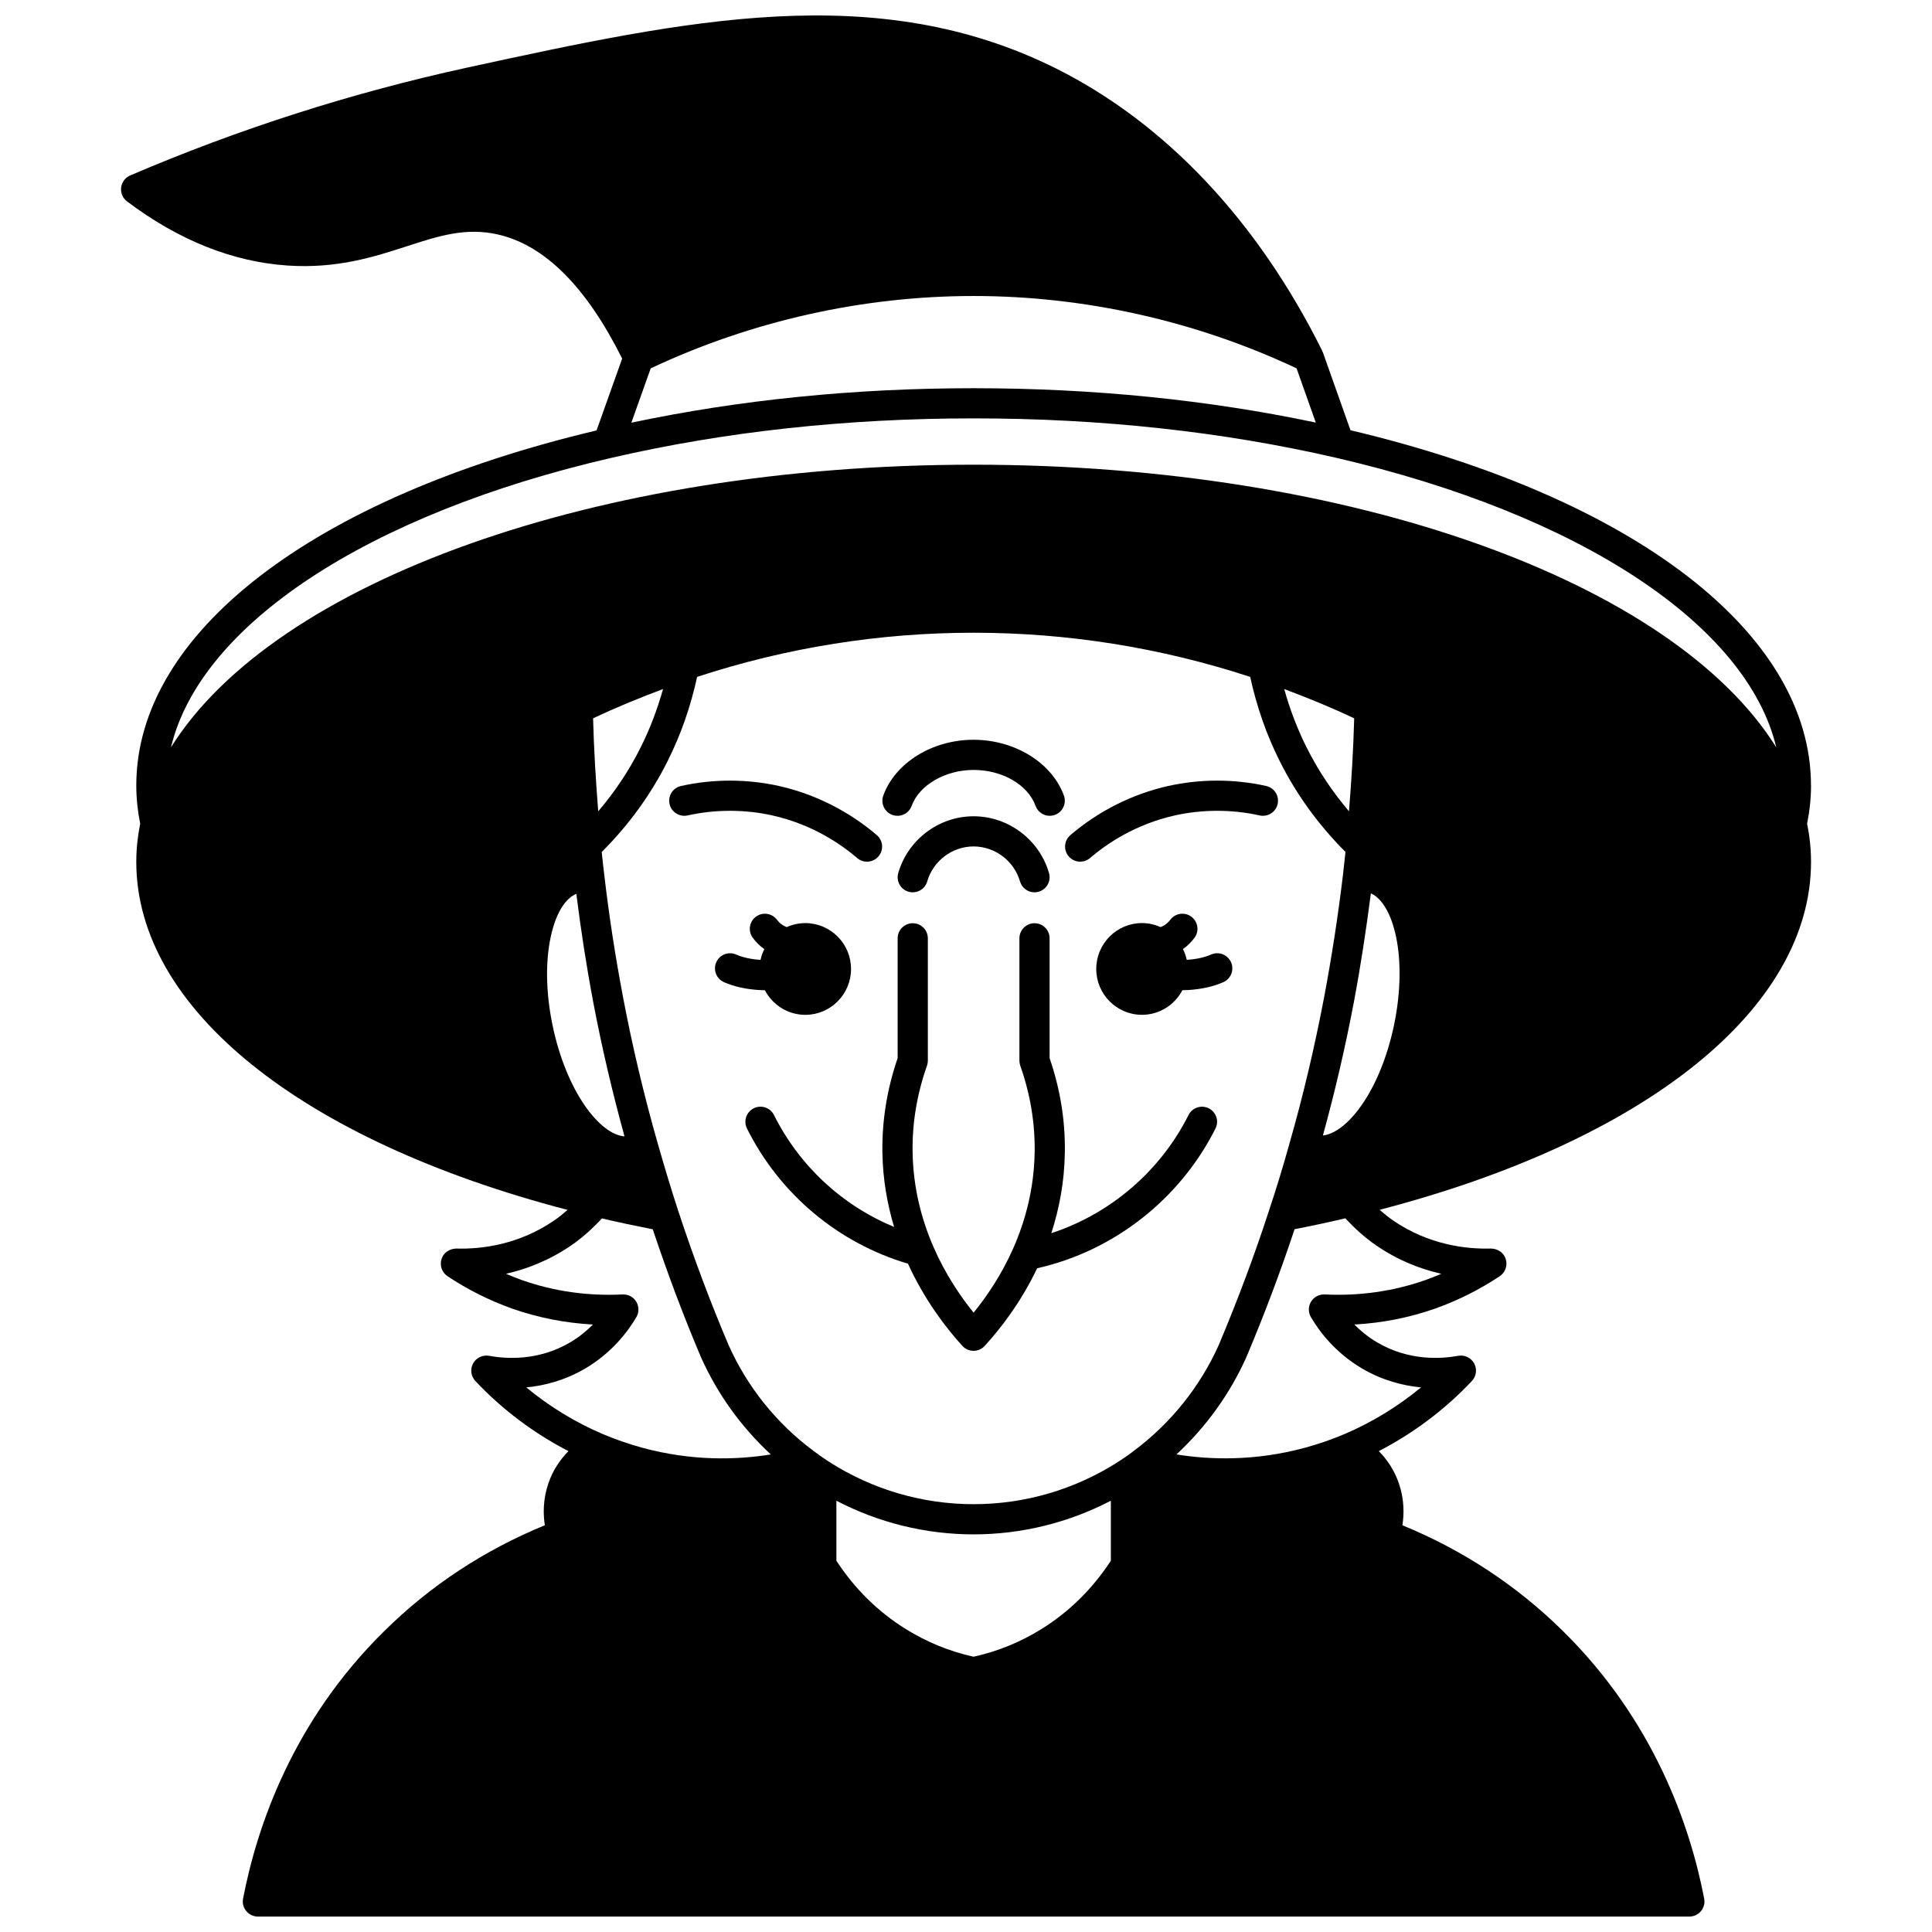
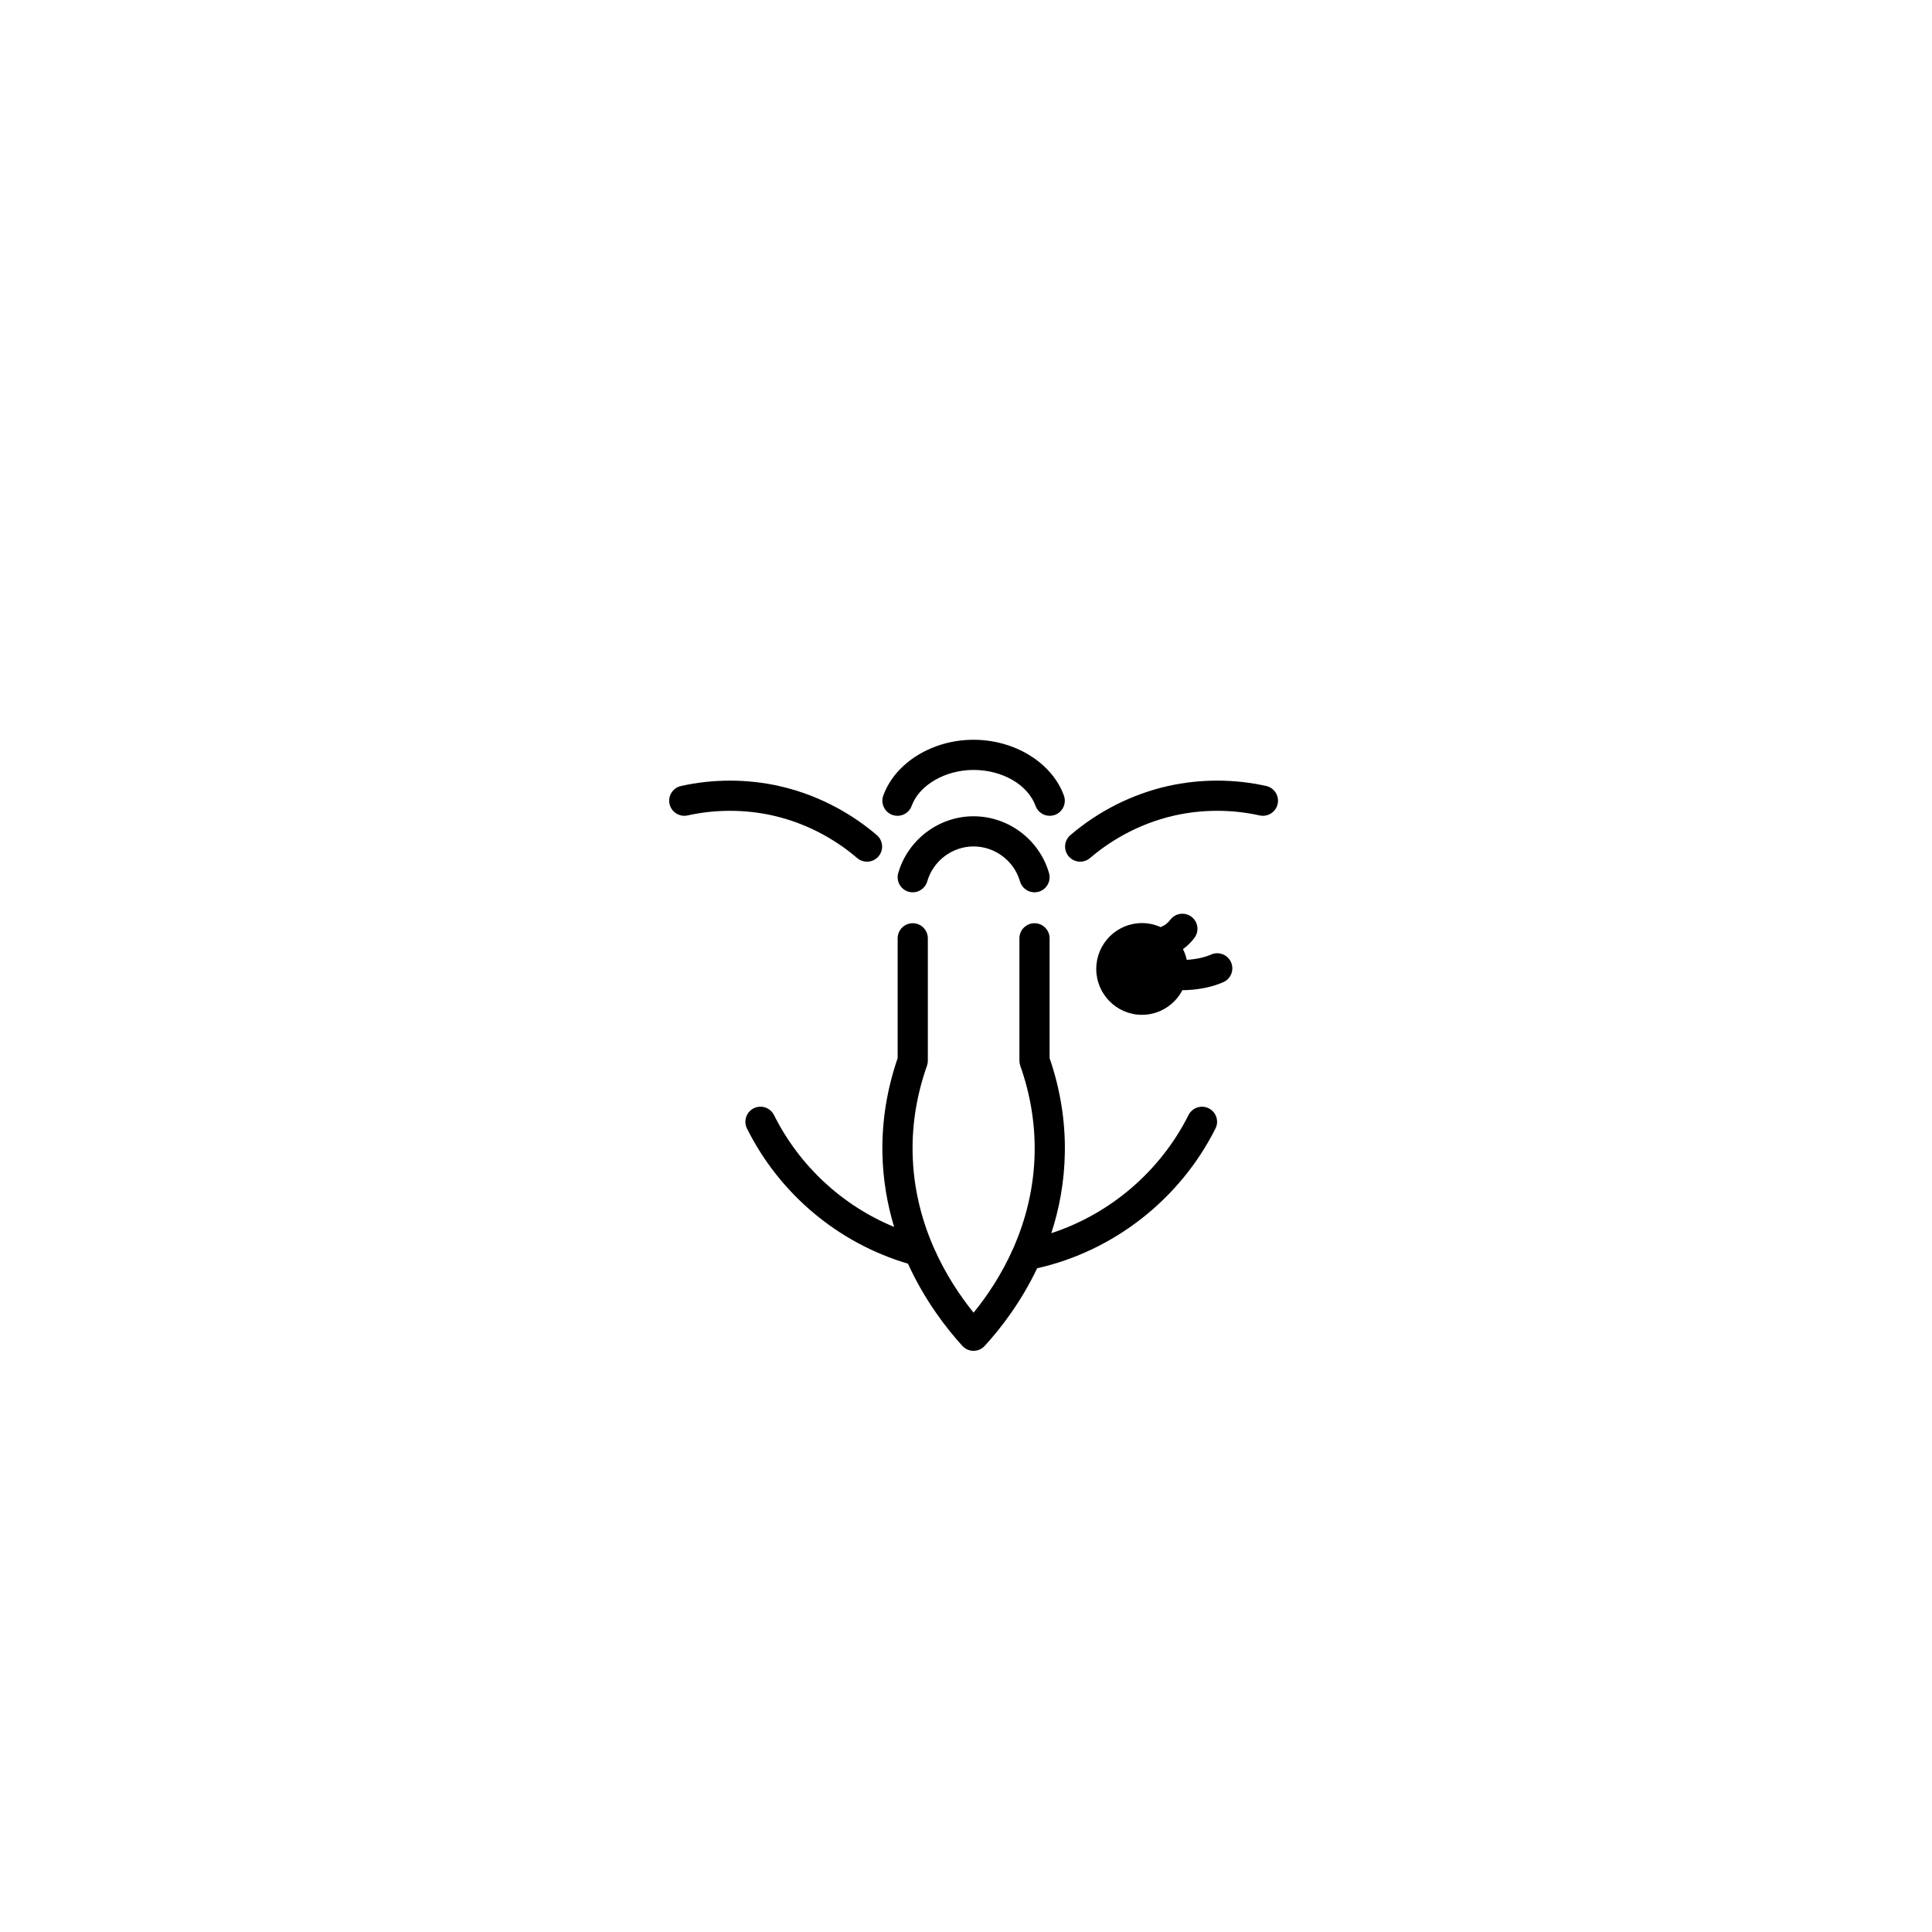
<svg xmlns="http://www.w3.org/2000/svg" width="800px" height="800px" version="1.1" viewBox="144 144 512 512">
  <defs>
    <clipPath id="a">
-       <path d="m176 148.09h448v503.81h-448z" />
-     </clipPath>
+       </clipPath>
  </defs>
  <g clip-path="url(#a)">
    <path d="m623.93 352.16c0-40.301-46.707-76.262-122.04-94.148l-7.312-20.629c-0.027-0.078-0.094-0.133-0.125-0.207s-0.023-0.16-0.062-0.234c-17.098-34.371-41.441-60.215-70.41-74.738-47.699-23.832-97.879-12.941-155.99-0.332-30.672 6.68-60.785 16.312-89.496 28.629-1.312 0.562-2.223 1.781-2.394 3.195-0.172 1.414 0.426 2.816 1.562 3.676 13.652 10.281 27.941 16 42.484 16.992 13.156 0.895 23.004-2.297 31.684-5.106 8.391-2.727 15.625-5.078 24.195-3.102 12.375 2.84 23.418 13.938 32.852 32.875l-6.781 19.035c-75.301 17.84-121.98 53.789-121.98 94.094 0 3.398 0.371 6.793 1.031 10.117-0.66 3.324-1.031 6.715-1.031 10.113 0 38.781 43.594 73.793 114.29 92.25-1.16 1-2.336 1.977-3.578 2.82-9.398 6.426-19.309 7.621-25.914 7.418-1.879 0.07-3.375 1.102-3.91 2.797-0.535 1.695 0.117 3.543 1.594 4.531 5.266 3.512 10.996 6.387 17.047 8.562 6.91 2.426 14.113 3.852 21.492 4.246-1.637 1.656-3.629 3.305-6.043 4.734-8.48 4.988-17.094 4.371-21.473 3.555-1.695-0.293-3.41 0.496-4.242 2.016-0.832 1.516-0.586 3.394 0.594 4.656 7.082 7.539 15.527 13.867 24.676 18.59-2.152 2.176-4.133 4.996-5.359 8.656-1.43 4.238-1.348 8.141-0.902 10.992-16.074 6.586-30.359 15.996-42.5 27.988-24.262 23.855-33.77 51.746-37.473 70.949-0.227 1.172 0.082 2.383 0.844 3.305 0.758 0.918 1.891 1.453 3.082 1.453h379.36c1.191 0 2.324-0.531 3.082-1.453 0.758-0.918 1.07-2.133 0.844-3.305-3.699-19.18-13.203-47.055-37.469-70.945-12.188-12.012-26.477-21.418-42.504-27.992 0.449-2.852 0.531-6.75-0.895-10.977-1.223-3.672-3.211-6.492-5.363-8.672 9.148-4.727 17.594-11.051 24.676-18.594 1.184-1.258 1.422-3.141 0.594-4.656-0.832-1.52-2.531-2.312-4.242-2.016-4.383 0.82-12.996 1.438-21.461-3.551-2.418-1.43-4.418-3.082-6.055-4.738 7.391-0.395 14.59-1.816 21.516-4.25 6.027-2.164 11.754-5.043 17.023-8.555 1.48-0.988 2.133-2.836 1.594-4.531-0.535-1.695-2.027-2.734-3.91-2.797-6.613 0.199-16.52-0.996-25.926-7.426-1.246-0.852-2.434-1.832-3.602-2.84 70.734-18.406 114.34-53.406 114.34-92.219 0-3.41-0.371-6.809-1.035-10.121 0.66-3.309 1.035-6.699 1.035-10.113zm-185.54 205.45c-4.859 7.43-11.016 13.504-18.312 18.055-5.606 3.5-11.68 5.977-18.074 7.383-6.383-1.41-12.449-3.894-18.043-7.383-7.301-4.555-13.457-10.621-18.309-18.055v-15.902c11.215 5.832 23.637 8.918 36.348 8.918 12.73 0 25.168-3.086 36.387-8.918v15.902zm6.062-29.094c-1.344 1.047-2.762 2.016-4.215 2.941-11.441 7.305-24.66 11.168-38.234 11.168-13.547 0-26.754-3.863-38.188-11.164-1.473-0.945-2.867-1.922-4.289-3.004-9.73-7.231-17.492-16.914-22.418-27.941-4.82-11.32-9.297-23.254-13.32-35.473-1.758-5.356-3.562-11.281-5.512-18.121-3.637-12.742-6.731-25.797-9.191-38.793-2.059-10.887-3.711-21.645-4.918-32.035-0.277-2.152-0.488-4.231-0.703-6.312 7.047-7.027 12.926-15.043 17.383-23.93 3.574-7.086 6.195-14.645 7.898-22.469 47.57-15.605 98.941-15.605 146.57 0 1.703 7.82 4.32 15.383 7.894 22.461 4.434 8.844 10.301 16.859 17.355 23.934-0.215 2.035-0.434 4.074-0.672 6.144-1.277 10.641-2.941 21.477-4.957 32.203-2.531 13.305-5.609 26.328-9.164 38.746-1.668 6.031-3.531 12.137-5.547 18.18-3.856 11.828-8.203 23.43-13.242 35.402-4.957 11.051-12.723 20.738-22.535 28.062zm-154.02-112.79c-1.887-9.082-1.945-17.91-0.152-24.852 1.371-5.324 3.691-8.875 6.457-9.988 1.172 9.359 2.641 18.973 4.484 28.727 2.254 11.895 5.055 23.82 8.277 35.531-6.488-0.418-15.395-11.809-19.066-29.418zm12.102-56.719c-0.641-8.145-1.145-16.363-1.363-24.637 6.129-2.91 12.336-5.434 18.539-7.762-1.512 5.406-3.504 10.652-6.019 15.641-3.027 6.043-6.793 11.637-11.156 16.758zm200.34-24.641c-0.223 8.426-0.73 16.551-1.383 24.633-4.363-5.144-8.121-10.738-11.141-16.754-2.516-4.984-4.508-10.23-6.019-15.637 6.254 2.34 12.473 4.871 18.543 7.758zm-0.09 75.234c1.805-9.609 3.281-19.285 4.508-28.859 5.973 2.648 9.863 16.844 6.16 34.82-3.613 17.363-12.316 28.617-18.871 29.359 3.137-11.387 5.906-23.223 8.203-35.32zm-186.34-167.98c26.629-12.547 56.176-19.176 85.562-19.176 29.41 0 58.973 6.625 85.598 19.176l5.094 14.367c-28.566-6.019-59.02-9.105-90.691-9.105-31.688 0-62.141 3.098-90.691 9.137zm-10.391 23.711c29.973-6.938 62.254-10.457 95.949-10.457 33.676 0 65.965 3.504 95.949 10.414 64.961 15.02 109.09 44.438 116.78 76.773-27.352-43.828-112.57-74.91-212.73-74.91-100.14 0-185.34 31.086-212.69 74.902 7.707-32.336 51.816-61.738 116.75-76.723zm-6.898 241.3c6.973-4.129 11.18-9.656 13.484-13.566 0.746-1.27 0.734-2.844-0.023-4.098-0.758-1.25-2.113-1.992-3.617-1.922-9.246 0.453-18.23-0.828-26.684-3.809-1.426-0.512-2.836-1.07-4.223-1.668 5.473-1.242 11.426-3.519 17.238-7.492 2.953-2.012 5.66-4.473 8.188-7.18 4.106 0.965 8.559 1.914 13.465 2.875 3.894 11.641 8.16 23.047 12.797 33.938 4.363 9.766 10.703 18.527 18.5 25.738-9.098 1.461-20.879 1.785-33.988-1.758-3.652-0.996-7.082-2.184-10.488-3.621-7.273-3.082-14.168-7.293-20.34-12.391 4.769-0.453 10.238-1.836 15.691-5.047zm226.8-25.062c-1.379 0.598-2.781 1.152-4.203 1.66-8.477 2.988-17.477 4.258-26.707 3.816-1.484-0.055-2.856 0.668-3.613 1.922-0.758 1.254-0.773 2.832-0.023 4.094 2.301 3.91 6.504 9.434 13.496 13.574 5.445 3.211 10.914 4.586 15.688 5.039-6.172 5.094-13.066 9.305-20.332 12.391-3.414 1.441-6.848 2.629-10.48 3.617-13.129 3.539-24.918 3.219-34.012 1.758 7.82-7.254 14.172-16.02 18.547-25.816 4.848-11.5 9.02-22.613 12.758-33.867 5.008-0.98 9.395-1.922 13.445-2.891 2.539 2.711 5.25 5.184 8.207 7.195 5.805 3.984 11.754 6.262 17.23 7.508z" />
  </g>
  <path d="m402 360.32c-9.188 0-17.398 6.188-19.957 15.047-0.613 2.121 0.613 4.34 2.734 4.949 2.106 0.605 4.336-0.609 4.949-2.734 1.574-5.453 6.621-9.266 12.273-9.266 5.676 0 10.738 3.812 12.312 9.266 0.508 1.75 2.102 2.891 3.84 2.891 0.367 0 0.742-0.051 1.113-0.156 2.125-0.613 3.344-2.832 2.734-4.949-2.559-8.863-10.785-15.047-20-15.047z" />
  <path d="m380.48 359.96c2.082 0.742 4.371-0.316 5.121-2.398 2.004-5.516 8.898-9.52 16.395-9.52 7.641 0 14.398 3.914 16.434 9.52 0.586 1.629 2.125 2.637 3.758 2.637 0.453 0 0.914-0.078 1.363-0.238 2.074-0.75 3.148-3.051 2.394-5.121-3.164-8.715-13.012-14.793-23.953-14.793-10.918 0-20.75 6.082-23.914 14.793-0.746 2.066 0.328 4.363 2.402 5.121z" />
  <path d="m430.27 372.35c0.918 0 1.844-0.316 2.594-0.961 4.516-3.863 12.082-8.957 22.465-11.289 7.359-1.637 15.137-1.641 22.492 0 2.16 0.465 4.289-0.879 4.769-3.035 0.48-2.156-0.879-4.293-3.035-4.769-8.492-1.898-17.469-1.898-25.98 0-9.492 2.133-18.453 6.633-25.914 13.02-1.68 1.438-1.875 3.957-0.441 5.637 0.805 0.922 1.922 1.398 3.051 1.398z" />
  <path d="m464.96 396.96c-1.738 0.773-3.977 1.25-6.461 1.41-0.203-1.016-0.566-1.961-1.008-2.859 1.094-0.746 2.117-1.738 3.031-2.945 1.336-1.754 0.996-4.266-0.758-5.602-1.758-1.336-4.266-0.996-5.602 0.758-0.391 0.512-0.816 0.938-1.336 1.301-0.398 0.301-0.828 0.484-1.254 0.672-1.512-0.68-3.176-1.07-4.938-1.07-6.68 0-12.117 5.438-12.117 12.156s5.438 12.156 12.117 12.156c4.637 0 8.688-2.648 10.715-6.523 0.508-0.008 1.016-0.016 1.516-0.047 3.527-0.207 6.664-0.91 9.336-2.086 2.019-0.895 2.93-3.254 2.039-5.273-0.906-2.027-3.269-2.938-5.281-2.047z" />
-   <path d="m348.7 360.1c10.398 2.336 17.953 7.43 22.469 11.293 0.75 0.645 1.68 0.961 2.598 0.961 1.129 0 2.25-0.477 3.039-1.398 1.438-1.68 1.238-4.203-0.438-5.637-5.203-4.449-13.918-10.324-25.926-13.023-8.492-1.891-17.477-1.895-25.973 0.004-2.156 0.477-3.516 2.613-3.035 4.769 0.484 2.156 2.633 3.496 4.769 3.035 7.363-1.637 15.141-1.641 22.496-0.004z" />
-   <path d="m346.7 406.42c2.027 3.875 6.078 6.523 10.715 6.523 6.68 0 12.117-5.438 12.117-12.156s-5.438-12.156-12.117-12.156c-1.758 0-3.418 0.387-4.926 1.062-0.48-0.211-0.961-0.43-1.414-0.773-0.375-0.258-0.801-0.684-1.195-1.199-1.34-1.754-3.852-2.098-5.602-0.75-1.754 1.34-2.09 3.848-0.75 5.602 0.922 1.215 1.953 2.211 2.898 2.852 0.043 0.031 0.094 0.047 0.137 0.078-0.441 0.906-0.809 1.852-1.012 2.871-2.484-0.156-4.723-0.637-6.465-1.41-2.019-0.891-4.383 0.023-5.269 2.043-0.891 2.023 0.02 4.383 2.043 5.273 2.672 1.18 5.812 1.883 9.332 2.086 0.492 0.043 1 0.051 1.508 0.055z" />
+   <path d="m348.7 360.1c10.398 2.336 17.953 7.43 22.469 11.293 0.75 0.645 1.68 0.961 2.598 0.961 1.129 0 2.25-0.477 3.039-1.398 1.438-1.68 1.238-4.203-0.438-5.637-5.203-4.449-13.918-10.324-25.926-13.023-8.492-1.891-17.477-1.895-25.973 0.004-2.156 0.477-3.516 2.613-3.035 4.769 0.484 2.156 2.633 3.496 4.769 3.035 7.363-1.637 15.141-1.641 22.496-0.004" />
  <path d="m464.34 437.72c-1.977-0.992-4.379-0.191-5.367 1.777-7.488 14.918-20.773 26.219-36.363 31.309 2.078-6.379 3.465-13.527 3.586-21.379 0.137-8.402-1.223-16.809-4.039-25.008v-31.754c0-2.211-1.793-4-4-4-2.207 0-4 1.789-4 4v32.43c0 0.453 0.078 0.902 0.227 1.332 2.652 7.508 3.93 15.203 3.812 22.875-0.301 19.363-9.25 34.059-16.184 42.566-6.922-8.555-15.863-23.285-16.164-42.566-0.125-7.676 1.16-15.371 3.812-22.875 0.152-0.426 0.227-0.879 0.227-1.332v-32.43c0-2.211-1.793-4-4-4-2.207 0-4 1.789-4 4v31.754c-2.816 8.199-4.176 16.602-4.039 25.008 0.113 7.172 1.305 13.754 3.102 19.719-13.688-5.644-25.062-16.102-31.836-29.648-0.988-1.977-3.383-2.769-5.367-1.789-1.977 0.988-2.773 3.391-1.789 5.367 8.723 17.441 24.215 30.355 42.664 35.816 4.457 9.766 10.215 17.18 14.422 21.789 0.754 0.828 1.828 1.301 2.945 1.305h0.008c1.121 0 2.188-0.469 2.941-1.293 4.047-4.402 9.531-11.395 13.918-20.59 20.258-4.555 37.824-18.254 47.25-37.02 1.004-1.973 0.203-4.371-1.766-5.363z" />
</svg>